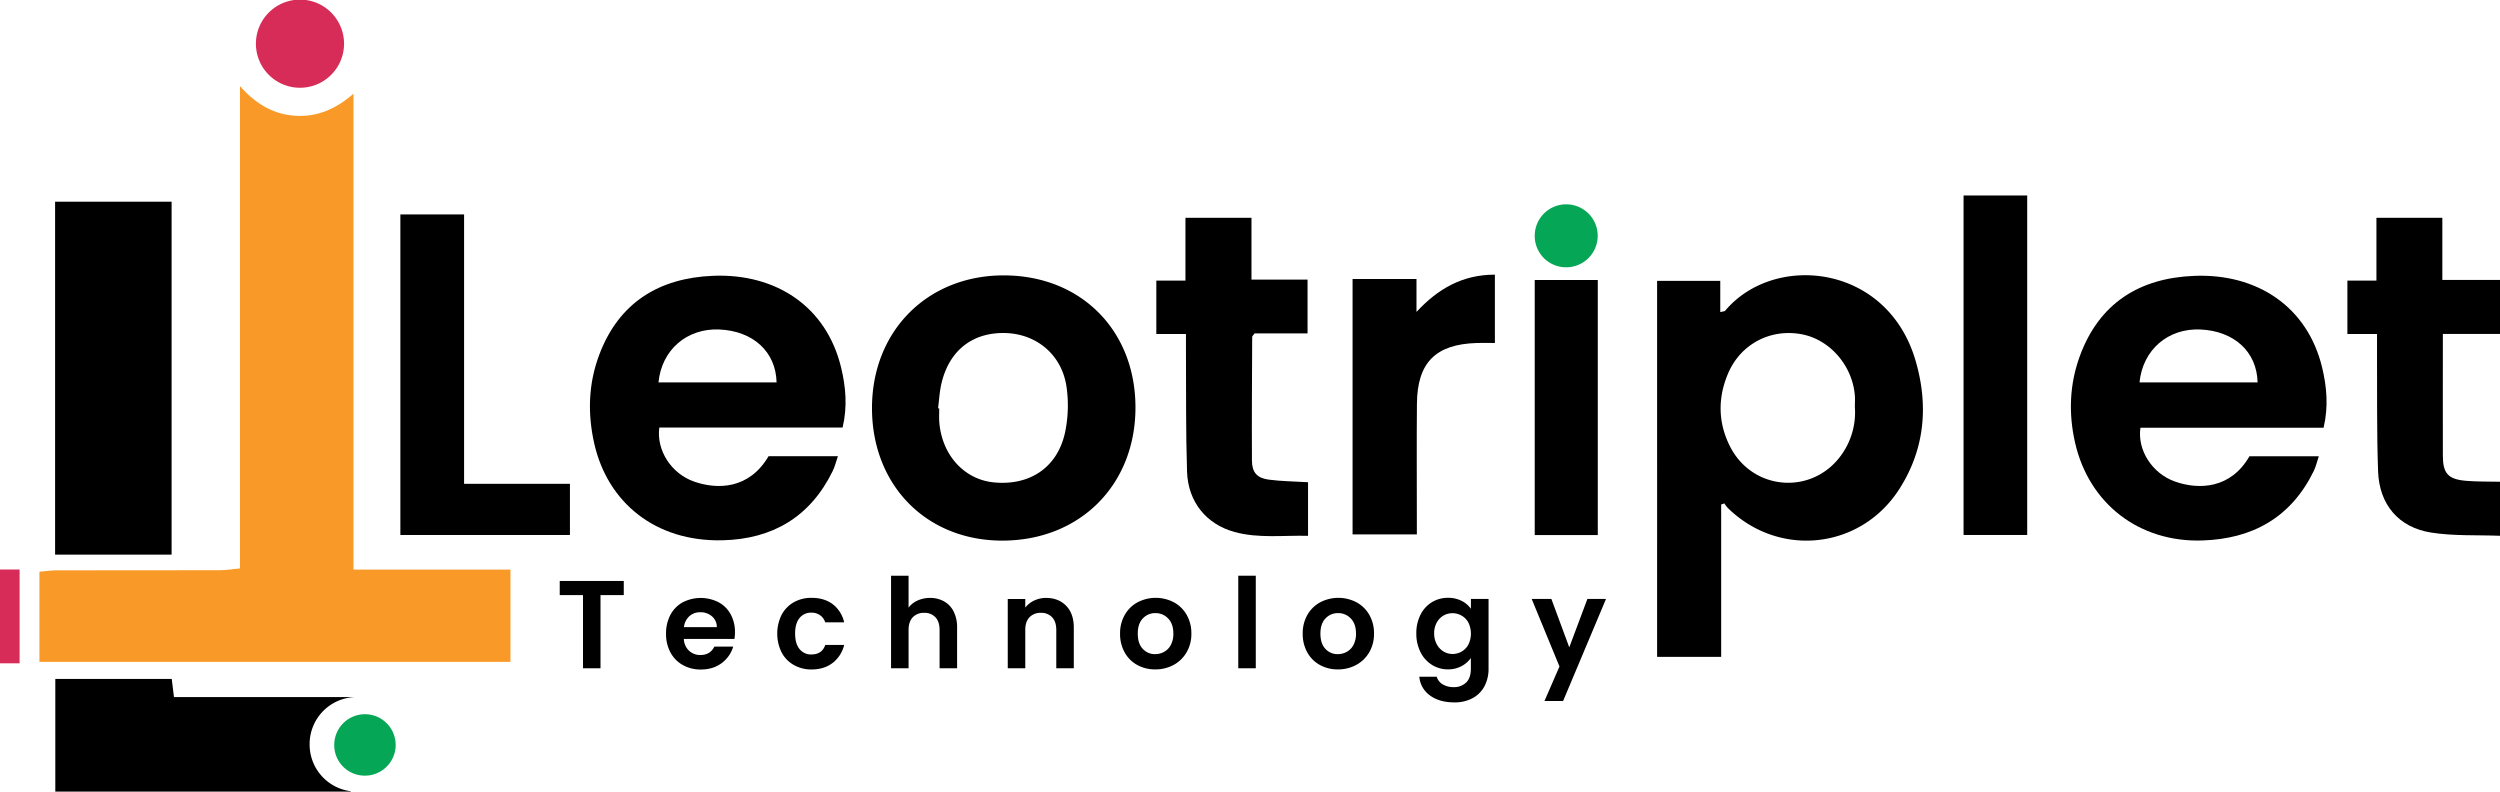
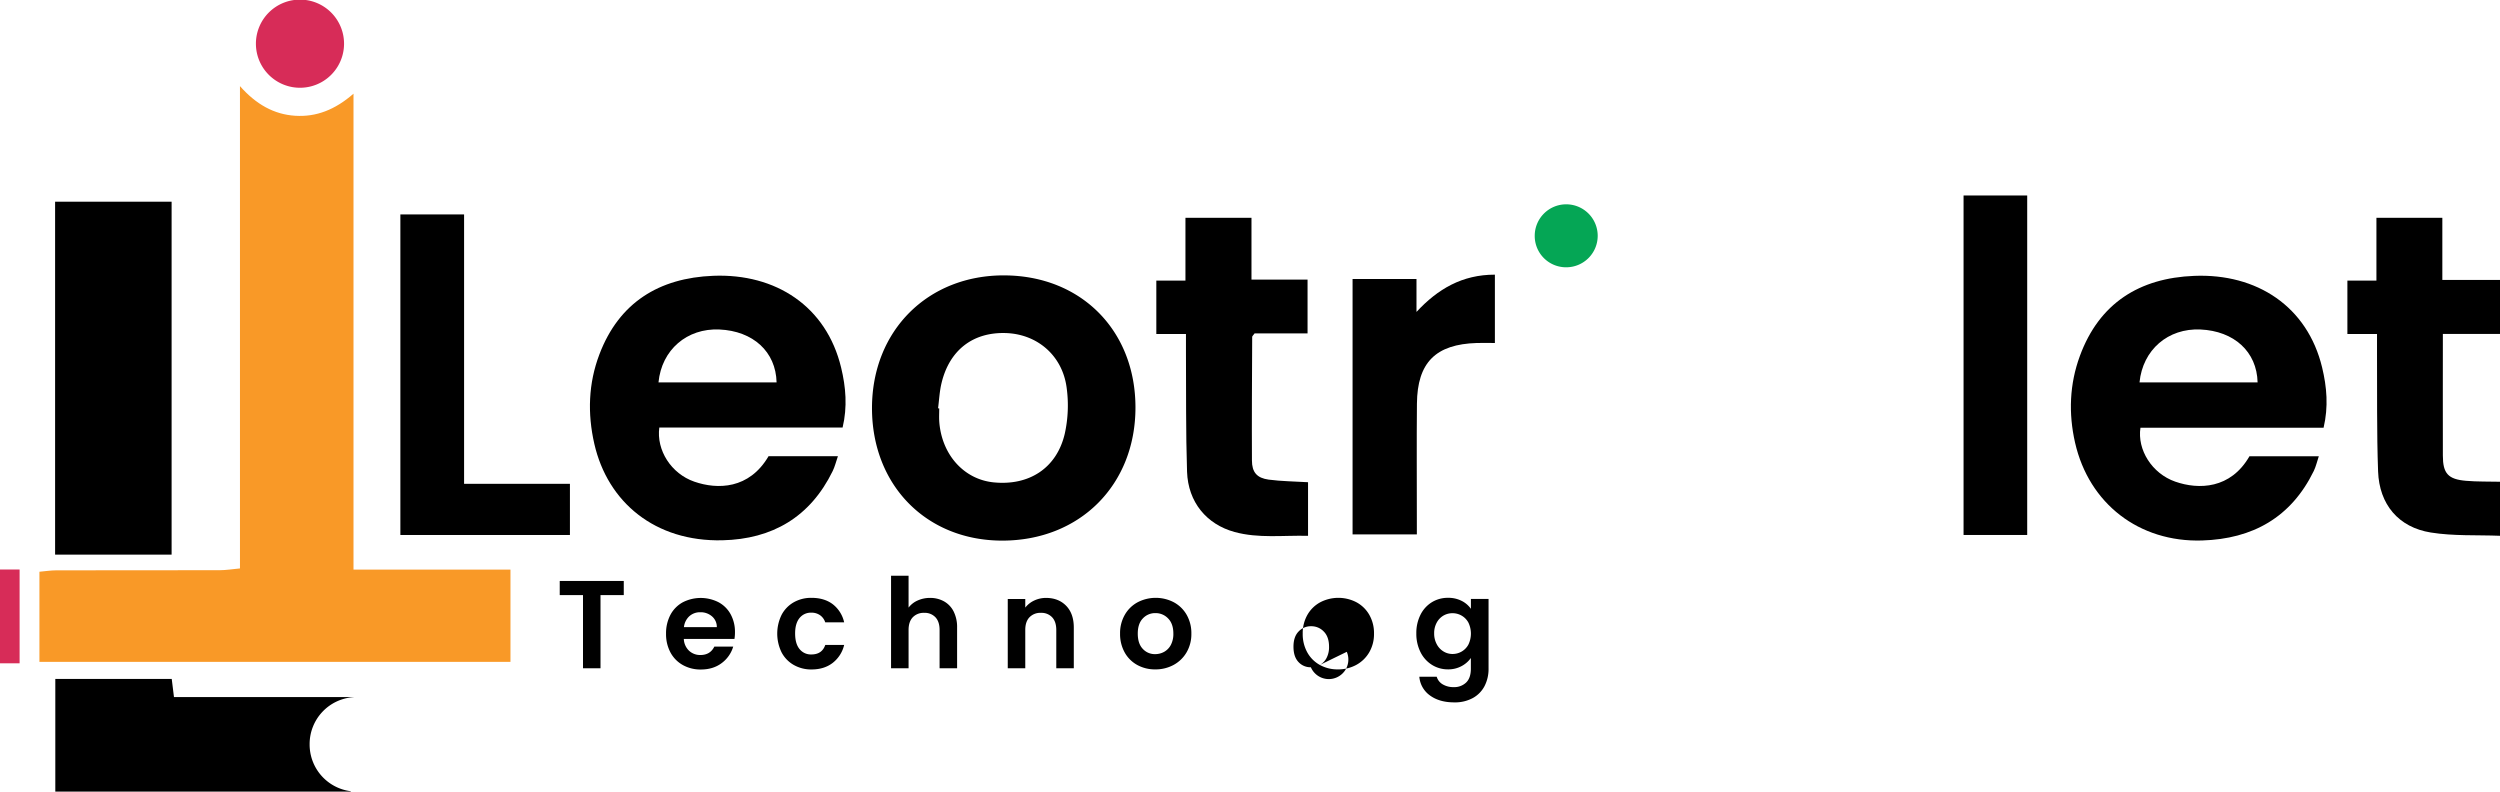
<svg xmlns="http://www.w3.org/2000/svg" viewBox="0 0 1905.52 603.38">
  <defs>
    <style>.cls-1{fill:#f99927;}.cls-2{fill:#d72c58;}.cls-3{fill:#05a655;}</style>
  </defs>
  <title>Asset 1</title>
  <g id="Layer_2" data-name="Layer 2">
    <g id="Layer_1-2" data-name="Layer 1">
      <path d="M1905.52,408.38c-17.59-.7-35.46.29-52.72-2.49-24.64-3.95-39.28-21.39-40.2-46.53-1.1-30.25-.62-60.55-.82-90.82,0-4.25,0-8.51,0-13.94H1789.2V213.88h22.13V166h50.24v47.36h44v41.16h-43.6c0,31.69-.08,62.22,0,92.74,0,13.61,4,18.07,17.68,19.22,8.59.73,17.26.51,25.89.71Z" />
      <path class="cls-1" d="M30.05,504.47V435.78c4.57-.4,8.72-1.06,12.88-1.07,41.52-.08,83,0,124.55-.1,4.87,0,9.74-.83,15.42-1.35V65.64c12.39,14,26,21.57,42.13,22.6,15.92,1,30.29-4.5,44.41-16.83V434.17H389.08v70.3Z" />
-       <path d="M1311.89,384.53V500.69h-48.83V214.07h48.14v23.8c2-.53,3.23-.47,3.72-1,37.19-44.32,123.39-36,145.09,37.84,10,34.05,7.22,67.38-12.17,97.8-29.5,46.28-91.79,53-130.9,14.66a30.11,30.11,0,0,1-2.63-3.47Zm101.91-74.21c0-2.89.19-5.79,0-8.65-1.77-23.14-19.3-43.15-41.1-47-23.51-4.16-46,7.63-55.5,29.89-7.91,18.5-7.77,37.35,1.29,55.43,17.29,34.55,63.65,37.72,85.5,6.09A55.61,55.61,0,0,0,1413.8,310.32Z" />
      <path d="M1771.06,326H1631.47c-2.57,16.81,8.77,34.91,26.49,41.1,17.92,6.27,42.27,5.65,56.6-19.35h52.86c-1.41,4.2-2.22,7.9-3.83,11.21-17.27,35.42-46.6,51.8-85.1,53-48,1.49-86.26-28-96.87-74.59-5.08-22.32-4.21-44.65,3.69-66.1,14.81-40.22,45.39-59.35,87.09-61,47.81-1.95,86.38,23.35,97.55,69.88C1773.5,294.89,1774.84,309.94,1771.06,326Zm-140.3-34.55h90c-.55-23.4-17.91-39.17-43.6-40.31C1652.53,250.05,1633.21,266.57,1630.76,291.45Z" />
      <path d="M642.24,325.85H502.53c-2.32,17.26,9,35.16,26.69,41.28s41.84,5.81,56.58-19.41h52.87c-1.49,4.31-2.35,8-4,11.34-17.08,35-46,51.9-84.09,52.75C499.36,413,463.19,382.88,453,338.3c-5.28-23.11-4.53-46.08,3.85-68.15,15-39.62,45.58-58.32,86.8-59.94,47.72-1.87,86.26,23.32,97.47,70C644.68,295,646,310,642.24,325.85Zm-50.32-34.4c-.55-23.4-17.91-39.17-43.6-40.31-24.64-1.09-44,15.43-46.41,40.31Z" />
      <path d="M42,422.74v-269h88.8v269Z" />
      <path d="M865.46,310.48c.06,59.13-42.34,101.56-101.52,101.58-57.88,0-99.38-42.26-99.3-101.16s42.57-101.29,101-101S865.4,251.9,865.46,310.48ZM715,311.22l.89.08c0,3.25-.19,6.5,0,9.73,1.71,25.3,18.65,44.32,41.42,46.63,27,2.73,48.06-10.78,54.23-36.93A99.7,99.7,0,0,0,813,295.47c-3.24-24.56-22.48-40.87-46.42-41.61-25-.78-42.95,13-48.95,38.2C716.12,298.3,715.83,304.83,715,311.22Z" />
      <path d="M997,367.55v40.86c-19-.48-37.7,2.09-56-2.92-21.37-5.85-35.42-22.77-36.22-45.91-1-30.29-.63-60.63-.83-91,0-4.26,0-8.52,0-14H881.36V213.86h22.2V166h50.33v47.11h42.74v41H956.26c-1.07,1.51-1.82,2.07-1.83,2.64-.13,31.41-.36,62.81-.19,94.21,0,9,3.8,13.39,12.74,14.61C976.56,366.86,986.31,366.9,997,367.55Z" />
      <path d="M434.4,368.77v39H305.17V163.44h48.56V368.77Z" />
      <path d="M1496.64,407.76V149h48.51V407.76Z" />
      <path d="M1079.94,407.31h-49V212.65h48.72v25.1c16.24-17.52,34.89-28.43,59.76-28.4v52.08c-4.66,0-9.18-.11-13.7,0-31.46.94-45.43,14.86-45.72,46.23-.27,28.85-.06,57.71-.07,86.57Z" />
-       <path d="M1169.78,213.42h48.06V407.81h-48.06Z" />
      <path class="cls-2" d="M195.06,33.61a33.59,33.59,0,1,1,67.17.45,33.59,33.59,0,0,1-67.17-.45Z" />
      <path class="cls-2" d="M14.94,505.58H0v-71.5H14.94Z" />
      <path d="M475.44,442.81v10.78H457.71v55.77H444.37V453.59H426.63V442.81Z" />
      <path d="M559.81,487h-38.6a13.06,13.06,0,0,0,4,9,12.3,12.3,0,0,0,8.67,3.25q7.44,0,10.59-6.39h14.39a24.09,24.09,0,0,1-8.77,12.54q-6.48,4.9-15.92,4.91a27.54,27.54,0,0,1-13.68-3.39,23.79,23.79,0,0,1-9.44-9.58,29.43,29.43,0,0,1-3.38-14.3,30,30,0,0,1,3.33-14.4,23.33,23.33,0,0,1,9.35-9.53,29.94,29.94,0,0,1,27.31-.09,22.76,22.76,0,0,1,9.25,9.2,27.86,27.86,0,0,1,3.29,13.68A30.72,30.72,0,0,1,559.81,487Zm-13.44-9a10.54,10.54,0,0,0-3.72-8.24,13.14,13.14,0,0,0-8.86-3.1,12.1,12.1,0,0,0-8.34,3A13.18,13.18,0,0,0,521.3,478Z" />
      <path d="M595.76,468.6a23.75,23.75,0,0,1,9.24-9.53,26.74,26.74,0,0,1,13.54-3.39q9.83,0,16.26,4.91a24,24,0,0,1,8.63,13.78H629a10.55,10.55,0,0,0-3.86-5.39,11.22,11.22,0,0,0-6.72-2,11,11,0,0,0-9.06,4.15Q606,475.32,606.05,483t3.34,11.68a11,11,0,0,0,9.06,4.15q8.1,0,10.58-7.25h14.4a24.42,24.42,0,0,1-8.68,13.63q-6.48,5.05-16.21,5.06A26.74,26.74,0,0,1,605,506.83a23.75,23.75,0,0,1-9.24-9.53,32.5,32.5,0,0,1,0-28.7Z" />
      <path d="M719.6,458.4a18.1,18.1,0,0,1,7.29,7.72,26.5,26.5,0,0,1,2.62,12.25v31H716.16V480.19q0-6.3-3.14-9.68a11.14,11.14,0,0,0-8.58-3.39,11.42,11.42,0,0,0-8.73,3.39q-3.19,3.38-3.19,9.68v29.17H679.17V438.81h13.35v24.31a17.47,17.47,0,0,1,6.86-5.39,22.79,22.79,0,0,1,9.54-2A21.45,21.45,0,0,1,719.6,458.4Z" />
      <path d="M812.64,461.74q5.82,6,5.82,16.63v31H805.11V480.19q0-6.3-3.15-9.68a11.11,11.11,0,0,0-8.58-3.39,11.41,11.41,0,0,0-8.72,3.39q-3.2,3.38-3.19,9.68v29.17H768.12V456.54h13.35v6.58a18.52,18.52,0,0,1,6.81-5.39,21.15,21.15,0,0,1,9.11-2Q806.83,455.78,812.64,461.74Z" />
      <path d="M866.79,506.83a24.32,24.32,0,0,1-9.58-9.58,28.71,28.71,0,0,1-3.48-14.3,28,28,0,0,1,3.58-14.3,24.79,24.79,0,0,1,9.77-9.58,29.86,29.86,0,0,1,27.64,0,24.88,24.88,0,0,1,9.78,9.58,28.13,28.13,0,0,1,3.57,14.3,27.5,27.5,0,0,1-3.67,14.3,25.41,25.41,0,0,1-9.91,9.58,28.82,28.82,0,0,1-14,3.39A27.78,27.78,0,0,1,866.79,506.83Zm20.55-10a12.9,12.9,0,0,0,5.1-5.29,17.83,17.83,0,0,0,1.9-8.58q0-7.53-4-11.58a13,13,0,0,0-9.68-4.06,12.71,12.71,0,0,0-9.58,4.06q-3.87,4-3.86,11.58T871,494.53a12.38,12.38,0,0,0,9.49,4.05A13.89,13.89,0,0,0,887.34,496.82Z" />
-       <path d="M957.17,438.81v70.55H943.82V438.81Z" />
-       <path d="M1006,506.83a24.32,24.32,0,0,1-9.58-9.58,28.71,28.71,0,0,1-3.48-14.3,28.13,28.13,0,0,1,3.57-14.3,24.81,24.81,0,0,1,9.78-9.58,29.86,29.86,0,0,1,27.64,0,24.79,24.79,0,0,1,9.77,9.58,28,28,0,0,1,3.58,14.3,27.59,27.59,0,0,1-3.67,14.3,25.43,25.43,0,0,1-9.92,9.58,28.75,28.75,0,0,1-14,3.39A27.75,27.75,0,0,1,1006,506.83Zm20.54-10a12.78,12.78,0,0,0,5.1-5.29,17.83,17.83,0,0,0,1.91-8.58q0-7.53-4-11.58a13,13,0,0,0-9.67-4.06,12.71,12.71,0,0,0-9.58,4.06q-3.87,4-3.86,11.58t3.76,11.58a12.37,12.37,0,0,0,9.49,4.05A13.83,13.83,0,0,0,1026.52,496.82Z" />
+       <path d="M1006,506.83a24.32,24.32,0,0,1-9.58-9.58,28.71,28.71,0,0,1-3.48-14.3,28.13,28.13,0,0,1,3.57-14.3,24.81,24.81,0,0,1,9.78-9.58,29.86,29.86,0,0,1,27.64,0,24.79,24.79,0,0,1,9.77,9.58,28,28,0,0,1,3.58,14.3,27.59,27.59,0,0,1-3.67,14.3,25.43,25.43,0,0,1-9.92,9.58,28.75,28.75,0,0,1-14,3.39A27.75,27.75,0,0,1,1006,506.83Za12.78,12.78,0,0,0,5.1-5.29,17.83,17.83,0,0,0,1.91-8.58q0-7.53-4-11.58a13,13,0,0,0-9.67-4.06,12.71,12.71,0,0,0-9.58,4.06q-3.87,4-3.86,11.58t3.76,11.58a12.37,12.37,0,0,0,9.49,4.05A13.83,13.83,0,0,0,1026.52,496.82Z" />
      <path d="M1114.09,458a19.05,19.05,0,0,1,7.05,6.05v-7.53h13.45v53.2a28.37,28.37,0,0,1-3,13.11,22,22,0,0,1-8.87,9.15,28.39,28.39,0,0,1-14.3,3.38q-11.25,0-18.44-5.24a19.46,19.46,0,0,1-8.16-14.3h13.26a9.87,9.87,0,0,0,4.52,5.77,15.8,15.8,0,0,0,8.44,2.14,13.06,13.06,0,0,0,9.44-3.48q3.62-3.48,3.62-10.53v-8.2a20.27,20.27,0,0,1-7.1,6.2,21.22,21.22,0,0,1-10.34,2.48,22.71,22.71,0,0,1-12.21-3.44,24,24,0,0,1-8.72-9.67,31.07,31.07,0,0,1-3.19-14.35,30.6,30.6,0,0,1,3.19-14.21,23.42,23.42,0,0,1,8.68-9.53,23.11,23.11,0,0,1,12.25-3.34A22.14,22.14,0,0,1,1114.09,458Zm5.15,16.59a13.52,13.52,0,0,0-5.15-5.34,13.75,13.75,0,0,0-7-1.86,13.52,13.52,0,0,0-6.87,1.81,13.66,13.66,0,0,0-5.09,5.29,16.51,16.51,0,0,0-2,8.25,17,17,0,0,0,2,8.34,14,14,0,0,0,5.14,5.48,13.09,13.09,0,0,0,6.82,1.91,13.75,13.75,0,0,0,7-1.86,13.52,13.52,0,0,0,5.15-5.34,19.25,19.25,0,0,0,0-16.68Z" />
-       <path d="M1224.11,456.54l-32.71,77.79h-14.2L1188.64,508l-21.17-51.48h15l13.64,36.9,13.82-36.9Z" />
      <path class="cls-3" d="M1169.78,179.73a24,24,0,1,1,24.26,24A23.88,23.88,0,0,1,1169.78,179.73Z" />
-       <path class="cls-3" d="M254.76,567.82a23.41,23.41,0,1,1,23.63,23.38A23.25,23.25,0,0,1,254.76,567.82Z" />
      <path d="M236,567.38a35.8,35.8,0,0,1,33.55-36l.05-.09h-137c-.67-5.42-1.18-9.57-1.7-13.8H42.16v85.87H267.49l-.21-.3A35.85,35.85,0,0,1,236,567.38Z" />
    </g>
  </g>
</svg>